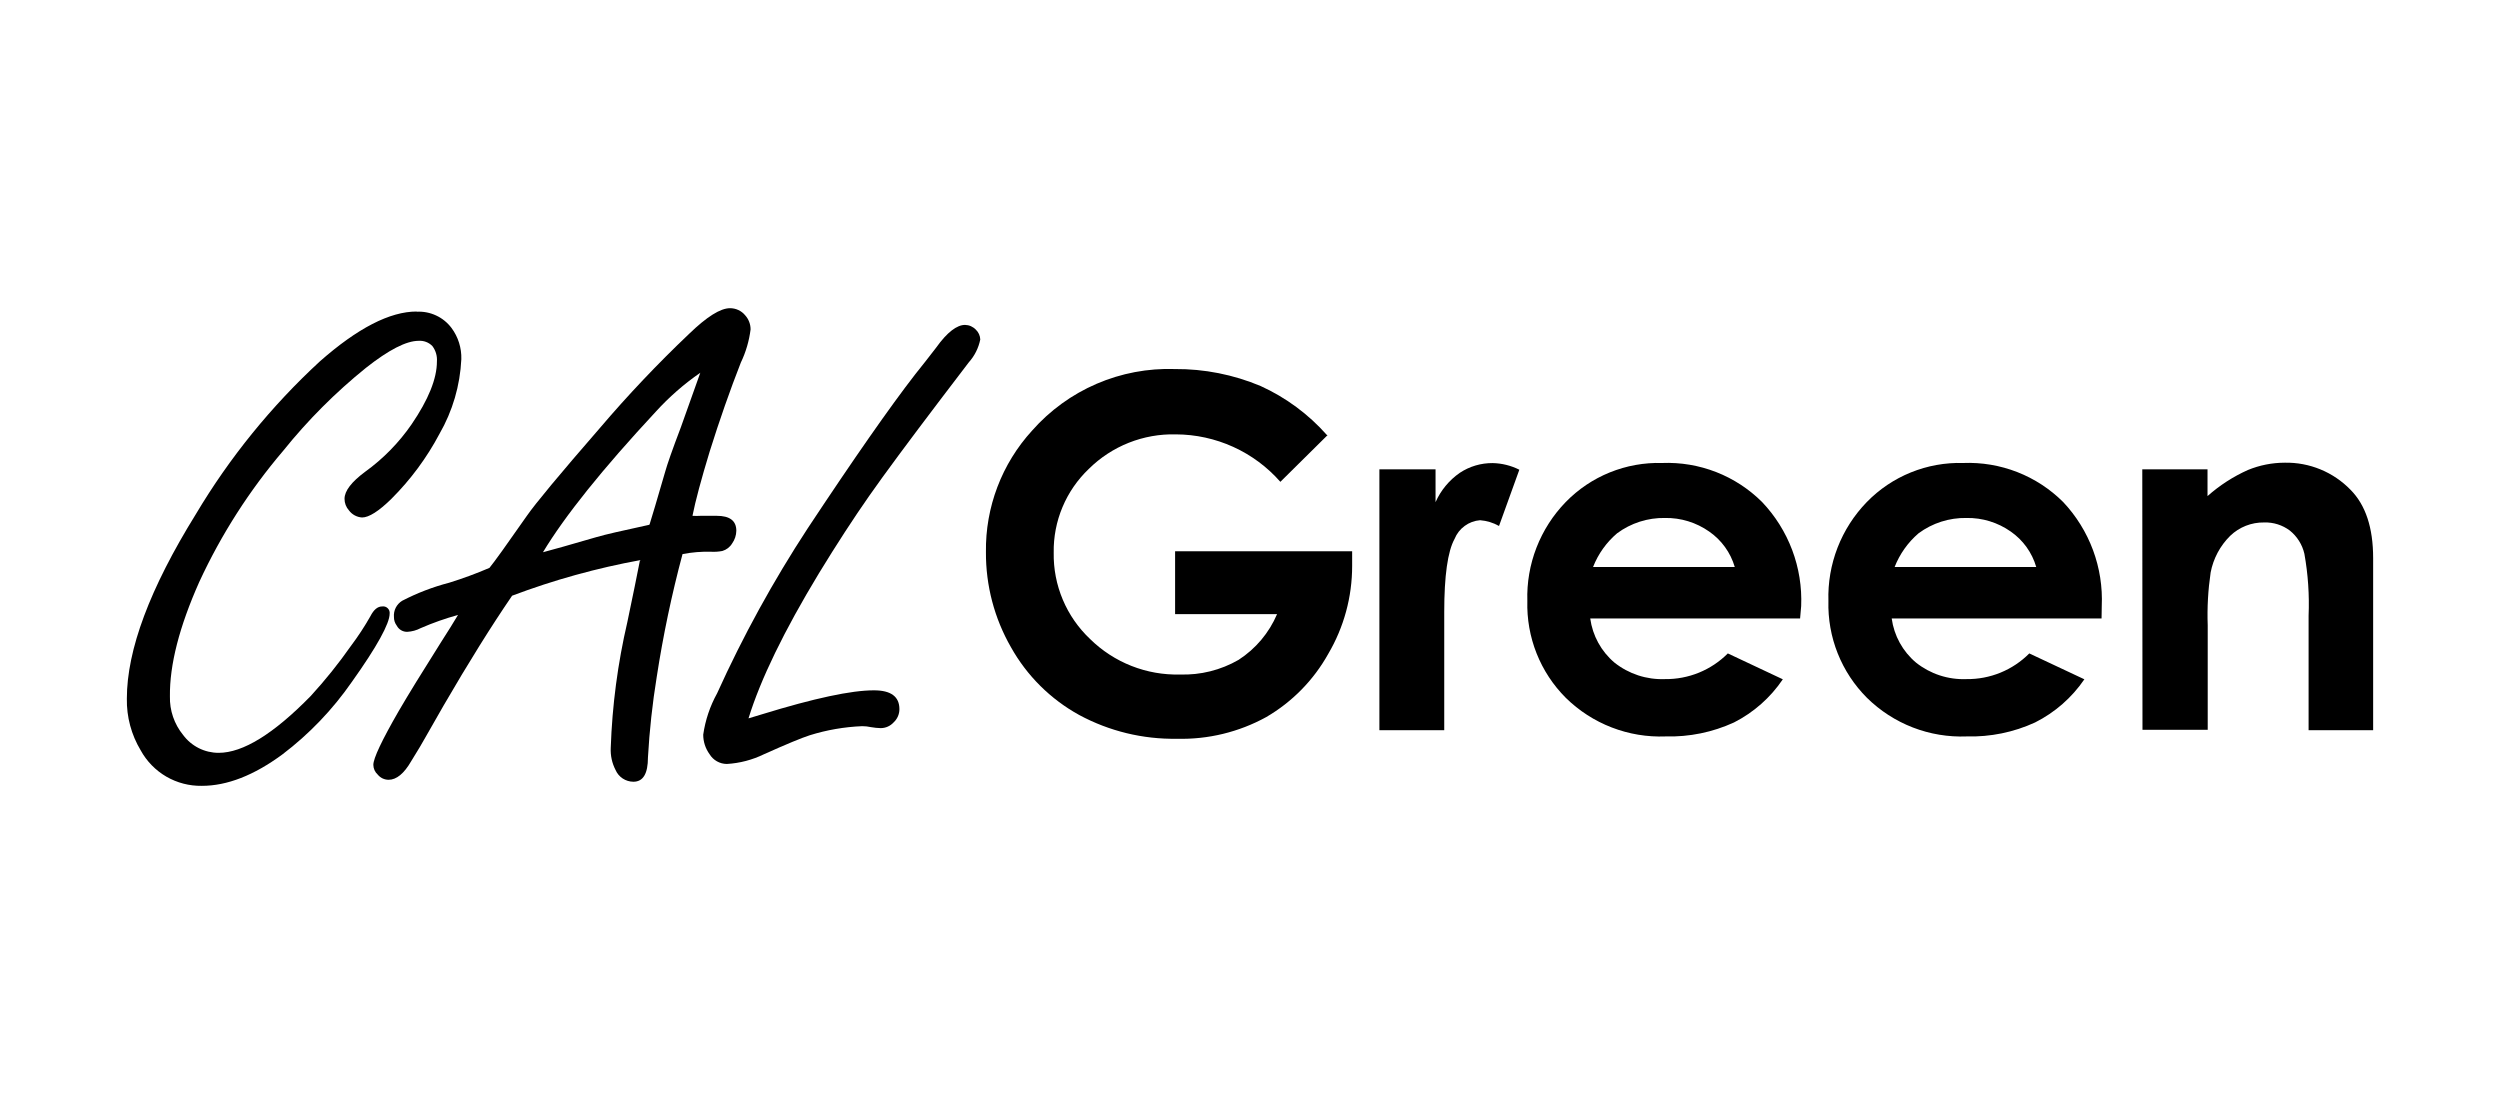
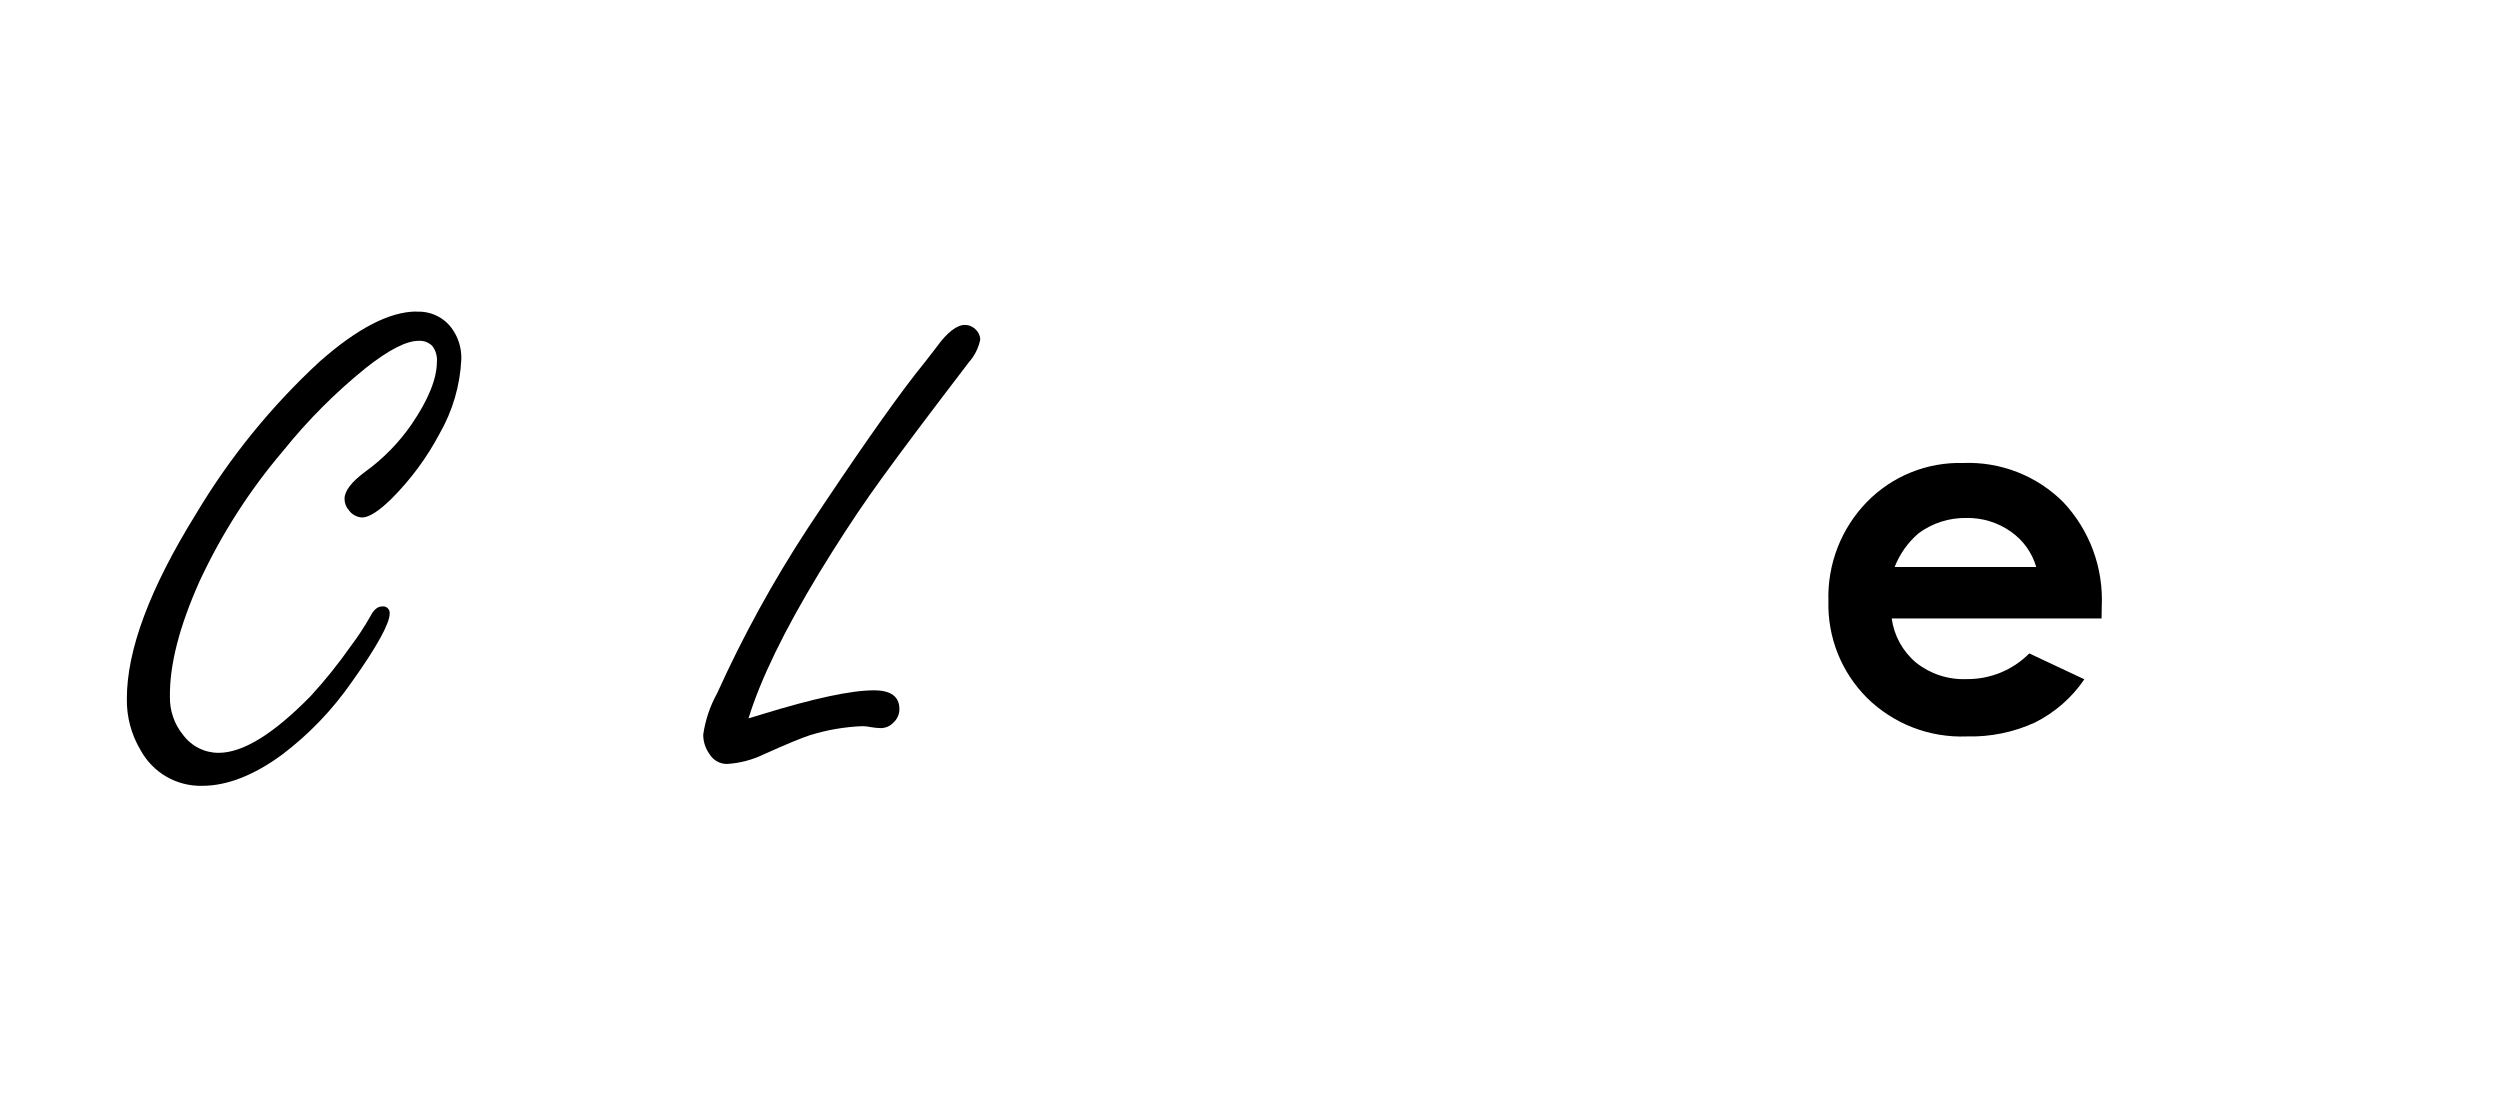
<svg xmlns="http://www.w3.org/2000/svg" width="128" height="56" viewBox="0 0 128 56" fill="none">
  <path d="M21.335 15.96C21.678 15.941 22.021 16.008 22.332 16.154C22.644 16.299 22.914 16.52 23.12 16.795C23.461 17.256 23.637 17.817 23.62 18.39C23.557 19.736 23.173 21.048 22.5 22.215C21.851 23.44 21.021 24.561 20.04 25.54C19.395 26.175 18.885 26.495 18.54 26.495C18.408 26.488 18.279 26.451 18.162 26.388C18.045 26.325 17.944 26.237 17.865 26.13C17.72 25.968 17.639 25.758 17.64 25.54C17.64 25.135 17.995 24.675 18.695 24.155C19.619 23.489 20.423 22.668 21.07 21.73C21.937 20.46 22.37 19.387 22.37 18.51C22.392 18.225 22.308 17.942 22.135 17.715C22.044 17.623 21.935 17.551 21.814 17.506C21.693 17.46 21.564 17.441 21.435 17.45C20.8 17.45 19.9 17.915 18.735 18.835C17.175 20.094 15.755 21.517 14.5 23.08C12.767 25.114 11.32 27.375 10.2 29.8C9.18 32.09 8.68 34.042 8.7 35.655C8.681 36.373 8.921 37.074 9.375 37.63C9.585 37.914 9.86 38.145 10.176 38.304C10.492 38.463 10.841 38.546 11.195 38.545C12.438 38.545 14.008 37.577 15.905 35.64C16.647 34.831 17.335 33.974 17.965 33.075C18.331 32.589 18.665 32.08 18.965 31.55C19.135 31.215 19.335 31.05 19.565 31.05C19.616 31.042 19.668 31.046 19.718 31.061C19.767 31.077 19.812 31.104 19.849 31.14C19.887 31.175 19.915 31.219 19.933 31.268C19.95 31.317 19.956 31.369 19.95 31.42C19.95 31.92 19.305 33.105 18.01 34.92C17.029 36.334 15.831 37.585 14.46 38.625C13.003 39.699 11.628 40.235 10.335 40.235C9.697 40.246 9.069 40.083 8.517 39.764C7.966 39.444 7.512 38.979 7.205 38.42C6.724 37.621 6.478 36.703 6.495 35.77C6.495 33.273 7.672 30.127 10.025 26.33C11.755 23.427 13.895 20.79 16.38 18.5C18.31 16.8 19.962 15.95 21.335 15.95" fill="#000000" />
-   <path d="M32.8 28.675C30.556 29.084 28.354 29.695 26.22 30.5C25.157 32.053 23.99 33.923 22.72 36.11L21.8 37.72C21.64 38.01 21.395 38.425 21.055 38.97C20.69 39.605 20.3 39.925 19.895 39.925C19.789 39.924 19.684 39.9 19.588 39.855C19.492 39.809 19.407 39.742 19.34 39.66C19.27 39.597 19.214 39.52 19.175 39.434C19.136 39.347 19.116 39.254 19.115 39.16C19.115 38.827 19.549 37.908 20.415 36.405C20.892 35.585 21.609 34.418 22.565 32.905C22.935 32.33 23.23 31.855 23.45 31.485C22.799 31.665 22.16 31.89 21.54 32.16C21.327 32.272 21.091 32.337 20.85 32.35C20.741 32.352 20.633 32.324 20.538 32.268C20.443 32.213 20.366 32.132 20.315 32.035C20.218 31.907 20.167 31.75 20.17 31.59C20.156 31.426 20.188 31.262 20.262 31.115C20.337 30.969 20.45 30.846 20.59 30.76C21.356 30.362 22.165 30.052 23 29.835C23.7 29.618 24.387 29.364 25.06 29.075C25.307 28.775 25.942 27.892 26.965 26.425C27.405 25.788 28.652 24.288 30.705 21.925C32.144 20.235 33.671 18.623 35.28 17.095C36.19 16.215 36.885 15.78 37.375 15.78C37.523 15.779 37.669 15.811 37.803 15.873C37.937 15.935 38.056 16.026 38.15 16.14C38.33 16.339 38.43 16.597 38.43 16.865C38.356 17.455 38.188 18.029 37.93 18.565C37.374 19.985 36.842 21.503 36.335 23.12C35.9 24.55 35.605 25.65 35.455 26.41C35.593 26.418 35.732 26.418 35.87 26.41C36.205 26.41 36.48 26.41 36.7 26.41C37.367 26.41 37.7 26.665 37.7 27.175C37.696 27.408 37.621 27.635 37.485 27.825C37.373 28.011 37.194 28.149 36.985 28.21C36.797 28.246 36.606 28.26 36.415 28.25C35.922 28.235 35.429 28.275 34.945 28.37C34.392 30.439 33.951 32.537 33.625 34.655C33.403 36.021 33.253 37.398 33.175 38.78C33.175 39.61 32.93 40.025 32.43 40.025C32.235 40.024 32.045 39.966 31.882 39.859C31.72 39.752 31.592 39.599 31.515 39.42C31.335 39.072 31.25 38.681 31.27 38.29C31.344 36.121 31.628 33.964 32.12 31.85C32.405 30.49 32.62 29.44 32.76 28.715L32.8 28.675ZM33.26 26.845C33.367 26.512 33.632 25.616 34.055 24.16C34.16 23.78 34.425 23.02 34.855 21.89L35.855 19.085C35.02 19.662 34.253 20.333 33.57 21.085C30.844 24.018 28.92 26.415 27.8 28.275C28.23 28.165 29.145 27.905 30.555 27.495C30.96 27.375 31.855 27.17 33.24 26.87" fill="#000000" />
  <path d="M38.325 36.78L39.02 36.57C41.687 35.75 43.596 35.341 44.75 35.345C45.615 35.345 46.05 35.665 46.05 36.31C46.05 36.437 46.024 36.562 45.973 36.678C45.922 36.794 45.848 36.899 45.755 36.985C45.671 37.077 45.57 37.151 45.456 37.202C45.342 37.253 45.219 37.279 45.095 37.28C44.927 37.276 44.76 37.259 44.595 37.23C44.447 37.197 44.296 37.18 44.145 37.18C43.233 37.217 42.331 37.373 41.46 37.645C41.053 37.775 40.273 38.098 39.12 38.615C38.524 38.906 37.877 39.076 37.215 39.115C37.037 39.114 36.862 39.068 36.707 38.98C36.552 38.893 36.422 38.767 36.33 38.615C36.118 38.324 36.005 37.974 36.005 37.615C36.111 36.873 36.352 36.156 36.715 35.5C38.041 32.568 39.593 29.742 41.355 27.05C43.725 23.47 45.558 20.843 46.855 19.17C47.215 18.72 47.575 18.265 47.93 17.8C48.5 17 49 16.635 49.41 16.635C49.514 16.637 49.617 16.659 49.712 16.701C49.807 16.744 49.893 16.804 49.965 16.88C50.102 17.011 50.182 17.19 50.19 17.38C50.102 17.817 49.898 18.223 49.6 18.555L48.16 20.445C46.525 22.6 45.3 24.25 44.5 25.395C43.7 26.54 42.84 27.86 41.925 29.36C40.142 32.306 38.942 34.778 38.325 36.775" fill="#000000" />
-   <path d="M67.97 22.28L65.555 24.67C64.886 23.909 64.063 23.299 63.141 22.88C62.219 22.462 61.218 22.243 60.205 22.24C59.381 22.219 58.56 22.365 57.794 22.669C57.028 22.973 56.331 23.429 55.745 24.01C55.166 24.562 54.708 25.227 54.399 25.965C54.09 26.702 53.937 27.495 53.95 28.295C53.935 29.122 54.094 29.942 54.415 30.704C54.736 31.466 55.213 32.153 55.815 32.72C56.421 33.316 57.14 33.783 57.93 34.095C58.721 34.407 59.566 34.557 60.415 34.535C61.465 34.57 62.505 34.31 63.415 33.785C64.29 33.219 64.977 32.404 65.385 31.445H60.165V28.225H69.23V28.98C69.231 30.562 68.808 32.116 68.005 33.48C67.256 34.823 66.159 35.941 64.83 36.715C63.432 37.483 61.855 37.867 60.26 37.825C58.517 37.855 56.795 37.437 55.26 36.61C53.791 35.803 52.578 34.599 51.76 33.135C50.911 31.655 50.47 29.976 50.48 28.27C50.446 25.969 51.292 23.743 52.845 22.045C53.755 21.013 54.882 20.196 56.145 19.651C57.407 19.107 58.775 18.849 60.15 18.895C61.659 18.884 63.154 19.18 64.545 19.765C65.836 20.352 66.989 21.204 67.93 22.265" fill="#000000" />
-   <path d="M70.625 24.03H73.5V25.71C73.768 25.106 74.197 24.587 74.74 24.21C75.241 23.878 75.829 23.704 76.43 23.71C76.903 23.721 77.368 23.837 77.79 24.05L76.75 26.93C76.452 26.762 76.121 26.661 75.78 26.635C75.495 26.657 75.222 26.758 74.992 26.927C74.761 27.096 74.582 27.325 74.475 27.59C74.122 28.23 73.945 29.48 73.945 31.34V31.99V37.385H70.625V24.03Z" fill="#000000" />
-   <path d="M92.165 31.665H81.42C81.54 32.546 81.982 33.351 82.66 33.925C83.392 34.506 84.307 34.806 85.24 34.77C85.838 34.778 86.432 34.666 86.986 34.44C87.54 34.214 88.043 33.879 88.465 33.455L91.28 34.78C90.648 35.717 89.788 36.478 88.78 36.99C87.683 37.493 86.486 37.738 85.28 37.705C84.339 37.742 83.4 37.586 82.521 37.246C81.642 36.907 80.842 36.391 80.17 35.73C79.521 35.081 79.012 34.306 78.673 33.453C78.335 32.6 78.174 31.687 78.2 30.77C78.171 29.837 78.33 28.908 78.668 28.038C79.006 27.168 79.515 26.374 80.165 25.705C80.804 25.048 81.573 24.531 82.423 24.187C83.272 23.843 84.184 23.679 85.1 23.705C86.045 23.668 86.988 23.826 87.869 24.17C88.75 24.514 89.55 25.037 90.22 25.705C90.893 26.413 91.417 27.25 91.761 28.164C92.105 29.079 92.261 30.054 92.22 31.03L92.165 31.665ZM88.82 29.03C88.604 28.293 88.142 27.652 87.51 27.215C86.848 26.75 86.055 26.506 85.245 26.52C84.364 26.505 83.503 26.781 82.795 27.305C82.249 27.77 81.826 28.362 81.565 29.03H88.82Z" fill="#000000" />
  <path d="M107.6 31.665H96.855C96.975 32.547 97.419 33.353 98.1 33.925C98.831 34.507 99.747 34.807 100.68 34.77C101.278 34.778 101.871 34.666 102.424 34.44C102.977 34.214 103.479 33.879 103.9 33.455L106.72 34.78C106.08 35.719 105.211 36.48 104.195 36.99C103.099 37.494 101.901 37.738 100.695 37.705C99.754 37.742 98.816 37.587 97.938 37.247C97.06 36.907 96.261 36.391 95.59 35.73C94.941 35.081 94.431 34.307 94.091 33.454C93.751 32.601 93.59 31.688 93.615 30.77C93.586 29.837 93.746 28.908 94.083 28.038C94.421 27.168 94.93 26.375 95.58 25.705C96.219 25.048 96.988 24.531 97.838 24.187C98.687 23.843 99.599 23.679 100.515 23.705C101.46 23.668 102.403 23.826 103.284 24.17C104.165 24.514 104.966 25.037 105.635 25.705C106.304 26.415 106.823 27.253 107.163 28.167C107.502 29.082 107.654 30.056 107.61 31.03L107.6 31.665ZM104.255 29.03C104.041 28.293 103.58 27.653 102.95 27.215C102.288 26.75 101.495 26.506 100.685 26.52C99.803 26.504 98.939 26.78 98.23 27.305C97.687 27.771 97.266 28.364 97.005 29.03H104.255Z" fill="#000000" />
-   <path d="M109.685 24.03H113.025V25.4C113.641 24.852 114.338 24.402 115.09 24.065C115.69 23.818 116.332 23.691 116.98 23.69C117.606 23.678 118.228 23.795 118.806 24.033C119.385 24.271 119.909 24.626 120.345 25.075C121.12 25.855 121.505 27.02 121.505 28.575V37.385H118.2V31.525C118.244 30.463 118.172 29.401 117.985 28.355C117.877 27.886 117.615 27.467 117.24 27.165C116.861 26.881 116.398 26.735 115.925 26.75C115.277 26.739 114.652 26.985 114.185 27.435C113.67 27.944 113.321 28.598 113.185 29.31C113.053 30.205 113.002 31.11 113.035 32.015V37.365H109.695L109.685 24.03Z" fill="#000000" />
</svg>